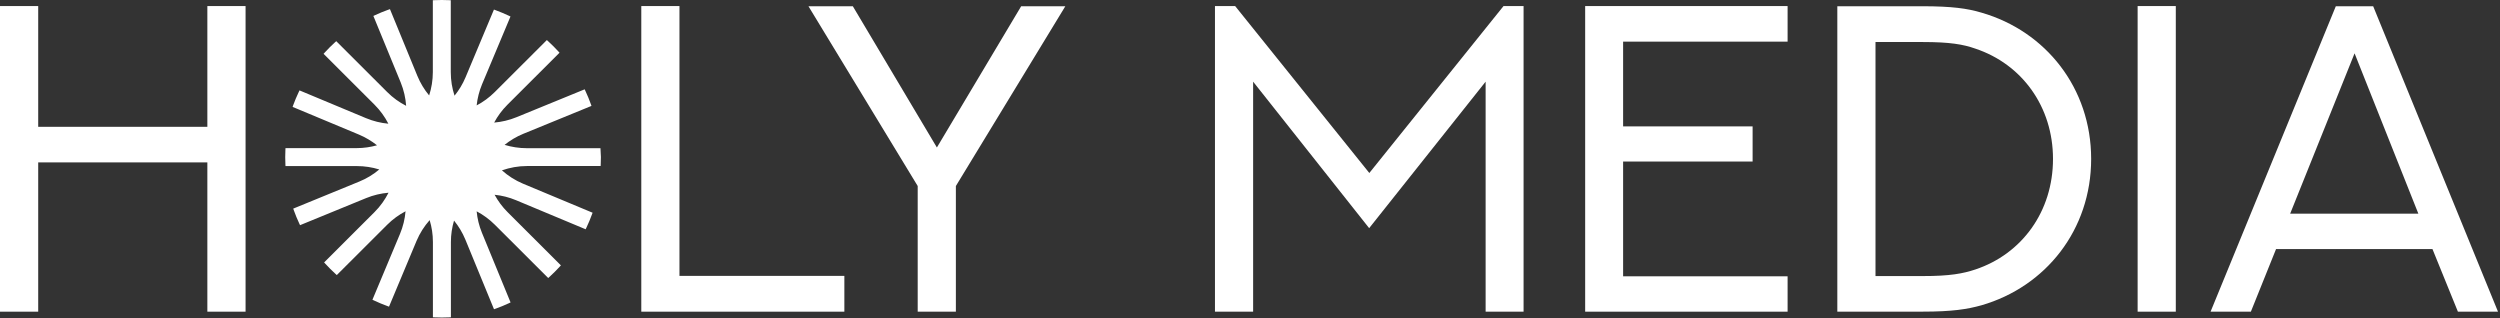
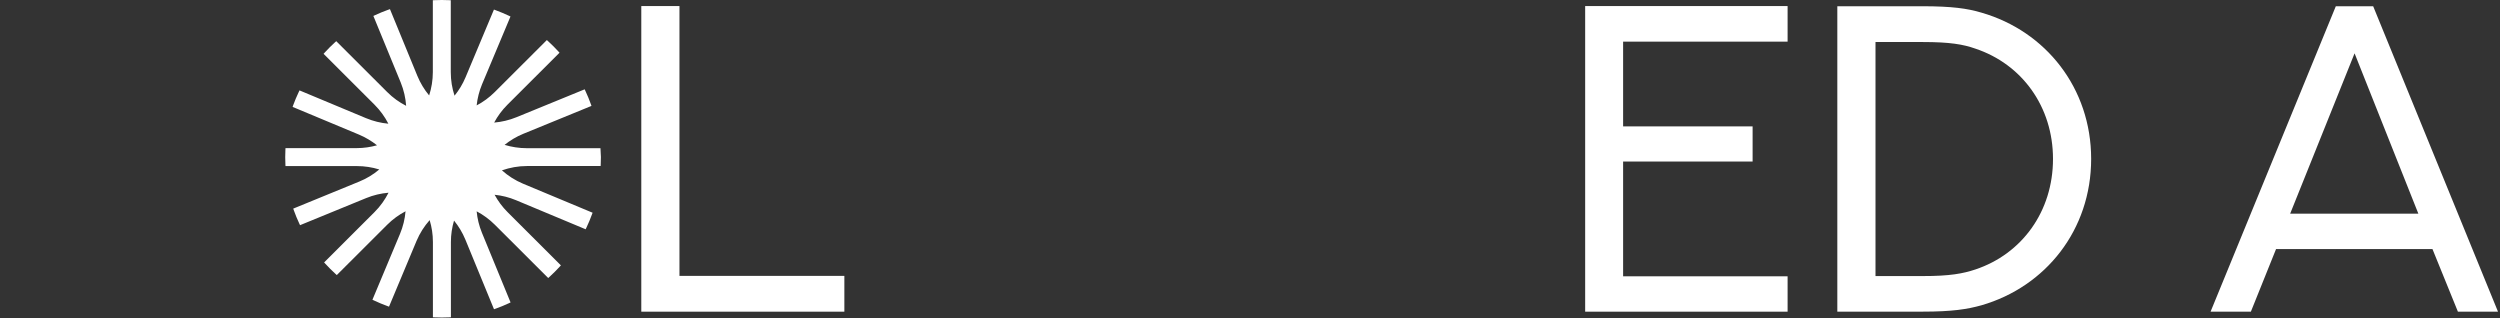
<svg xmlns="http://www.w3.org/2000/svg" width="212" height="27" viewBox="0 0 212 27" fill="none">
  <rect x="0" y="0" width="212" height="27" fill="#333333" stroke="none" />
  <g clip-path="url(#clip0_2299_822)">
-     <path d="M20.824 0.514V26.43H17.584V13.771H3.24V26.43H0V0.514H3.24V10.754H17.584V0.514H20.824Z" fill="white" />
    <path d="M57.618 0.514V23.395H71.602V26.43H54.382V0.514H57.618Z" fill="white" />
-     <path d="M77.821 26.428V15.774L68.559 0.533H72.322L79.448 12.507L86.593 0.533H90.338L81.058 15.774V26.428H77.821Z" fill="white" />
-     <path d="M104.74 0.514L116.119 14.67L127.499 0.514H129.199V26.43H125.981V6.925L116.105 19.348L106.265 6.925V26.43H103.029V0.514H104.74Z" fill="white" />
    <path d="M151.588 0.514V3.531H137.64V10.718H148.621V13.698H137.64V23.431H151.588V26.43H134.422V0.514H151.588Z" fill="white" />
    <path d="M168.031 1.073C173.476 2.643 177.33 7.466 177.33 13.478C177.33 19.494 173.476 24.313 168.031 25.887C166.818 26.228 165.518 26.427 163.041 26.427H155.805V0.529H163.041C165.518 0.533 166.818 0.711 168.031 1.073ZM167.508 22.852C171.471 21.532 174.094 17.92 174.094 13.478C174.094 9.054 171.471 5.443 167.508 4.123C166.477 3.76 165.355 3.564 163.041 3.564H159.042V23.41H163.041C165.355 23.414 166.477 23.196 167.508 22.852Z" fill="white" />
-     <path d="M181.271 0.514H184.508V26.43H181.271V0.514Z" fill="white" />
    <path d="M206.272 21.119H193.01L190.875 26.427H187.457L198.077 0.529H201.245L211.829 26.427H208.429L206.272 21.119ZM194.205 18.12H205.077L199.668 4.522L194.205 18.12Z" fill="white" />
    <path d="M50.928 12.742L50.92 12.567H44.677C44.019 12.567 43.387 12.466 42.788 12.285C43.26 11.908 43.79 11.585 44.379 11.345L50.158 8.981L50.099 8.818C50.034 8.637 49.965 8.452 49.889 8.27C49.813 8.089 49.736 7.911 49.653 7.734L49.58 7.574L43.801 9.938C43.18 10.192 42.541 10.341 41.905 10.395C42.196 9.851 42.57 9.34 43.031 8.88L47.448 4.47L47.332 4.343C47.201 4.202 47.067 4.057 46.925 3.919C46.787 3.781 46.645 3.647 46.5 3.513L46.373 3.397L41.956 7.806C41.491 8.27 40.972 8.648 40.42 8.938C40.485 8.336 40.634 7.734 40.877 7.15L43.289 1.399L43.133 1.326C42.955 1.243 42.777 1.163 42.595 1.087C42.414 1.011 42.232 0.942 42.05 0.873L41.887 0.811L39.475 6.562C39.236 7.135 38.916 7.654 38.545 8.114C38.338 7.484 38.226 6.816 38.226 6.12V0.021L38.051 0.014C37.663 -0.005 37.267 -0.005 36.878 0.014L36.704 0.021V6.12C36.704 6.809 36.591 7.469 36.391 8.093C35.981 7.6 35.64 7.041 35.385 6.417L33.068 0.775L32.904 0.833C32.538 0.964 32.171 1.116 31.818 1.279L31.662 1.352L33.98 6.994C34.245 7.643 34.394 8.31 34.441 8.974C33.86 8.677 33.315 8.289 32.832 7.803L28.513 3.491L28.386 3.607C28.099 3.868 27.819 4.147 27.554 4.438L27.438 4.564L31.757 8.876C32.243 9.362 32.636 9.909 32.934 10.49C32.294 10.432 31.655 10.276 31.034 10.018L25.397 7.665L25.324 7.821C25.157 8.172 25.004 8.539 24.87 8.901L24.812 9.065L30.449 11.418C31.009 11.654 31.517 11.962 31.971 12.321C31.422 12.473 30.849 12.56 30.256 12.56H24.209L24.202 12.734C24.194 12.93 24.187 13.122 24.187 13.322C24.187 13.518 24.191 13.713 24.202 13.909L24.209 14.083H30.256C30.921 14.083 31.561 14.185 32.163 14.37C31.666 14.79 31.096 15.142 30.46 15.399L24.866 17.691L24.924 17.854C24.99 18.039 25.059 18.221 25.135 18.402C25.212 18.583 25.288 18.761 25.371 18.939L25.444 19.095L31.038 16.803C31.662 16.545 32.309 16.397 32.948 16.342C32.647 16.933 32.254 17.492 31.76 17.985L27.485 22.253L27.602 22.38C27.732 22.525 27.866 22.666 28.008 22.804C28.146 22.942 28.288 23.076 28.433 23.21L28.56 23.326L32.835 19.058C33.304 18.59 33.831 18.21 34.39 17.916C34.336 18.565 34.179 19.218 33.914 19.849L31.582 25.419L31.738 25.491C31.916 25.574 32.094 25.654 32.276 25.73C32.458 25.807 32.639 25.876 32.825 25.944L32.988 26.006L35.32 20.436C35.6 19.769 35.981 19.178 36.435 18.667C36.613 19.254 36.711 19.878 36.711 20.523V26.905L36.885 26.913C37.081 26.92 37.274 26.927 37.474 26.927C37.674 26.927 37.866 26.92 38.062 26.913L38.237 26.905V20.523C38.237 19.892 38.331 19.283 38.502 18.706C38.891 19.185 39.217 19.722 39.464 20.32L41.891 26.224L42.054 26.166C42.239 26.1 42.421 26.032 42.603 25.955C42.784 25.879 42.962 25.803 43.14 25.72L43.296 25.647L40.87 19.744C40.623 19.145 40.478 18.532 40.42 17.92C40.975 18.213 41.498 18.594 41.967 19.062L46.489 23.576L46.616 23.46C46.761 23.33 46.903 23.196 47.041 23.054C47.179 22.916 47.314 22.775 47.448 22.63L47.564 22.503L43.042 17.988C42.595 17.543 42.232 17.046 41.942 16.516C42.555 16.578 43.169 16.73 43.765 16.98L49.664 19.443L49.736 19.287C49.82 19.109 49.9 18.931 49.976 18.75C50.052 18.569 50.121 18.387 50.19 18.203L50.252 18.039L44.353 15.577C43.678 15.294 43.082 14.906 42.562 14.446C43.231 14.214 43.943 14.079 44.691 14.079H50.935L50.942 13.905C50.949 13.71 50.957 13.514 50.957 13.318C50.942 13.133 50.938 12.937 50.928 12.742Z" fill="white" />
  </g>
  <defs>
    <clipPath id="clip0_2299_822">
      <rect width="212" height="27" fill="white" />
    </clipPath>
  </defs>
</svg>